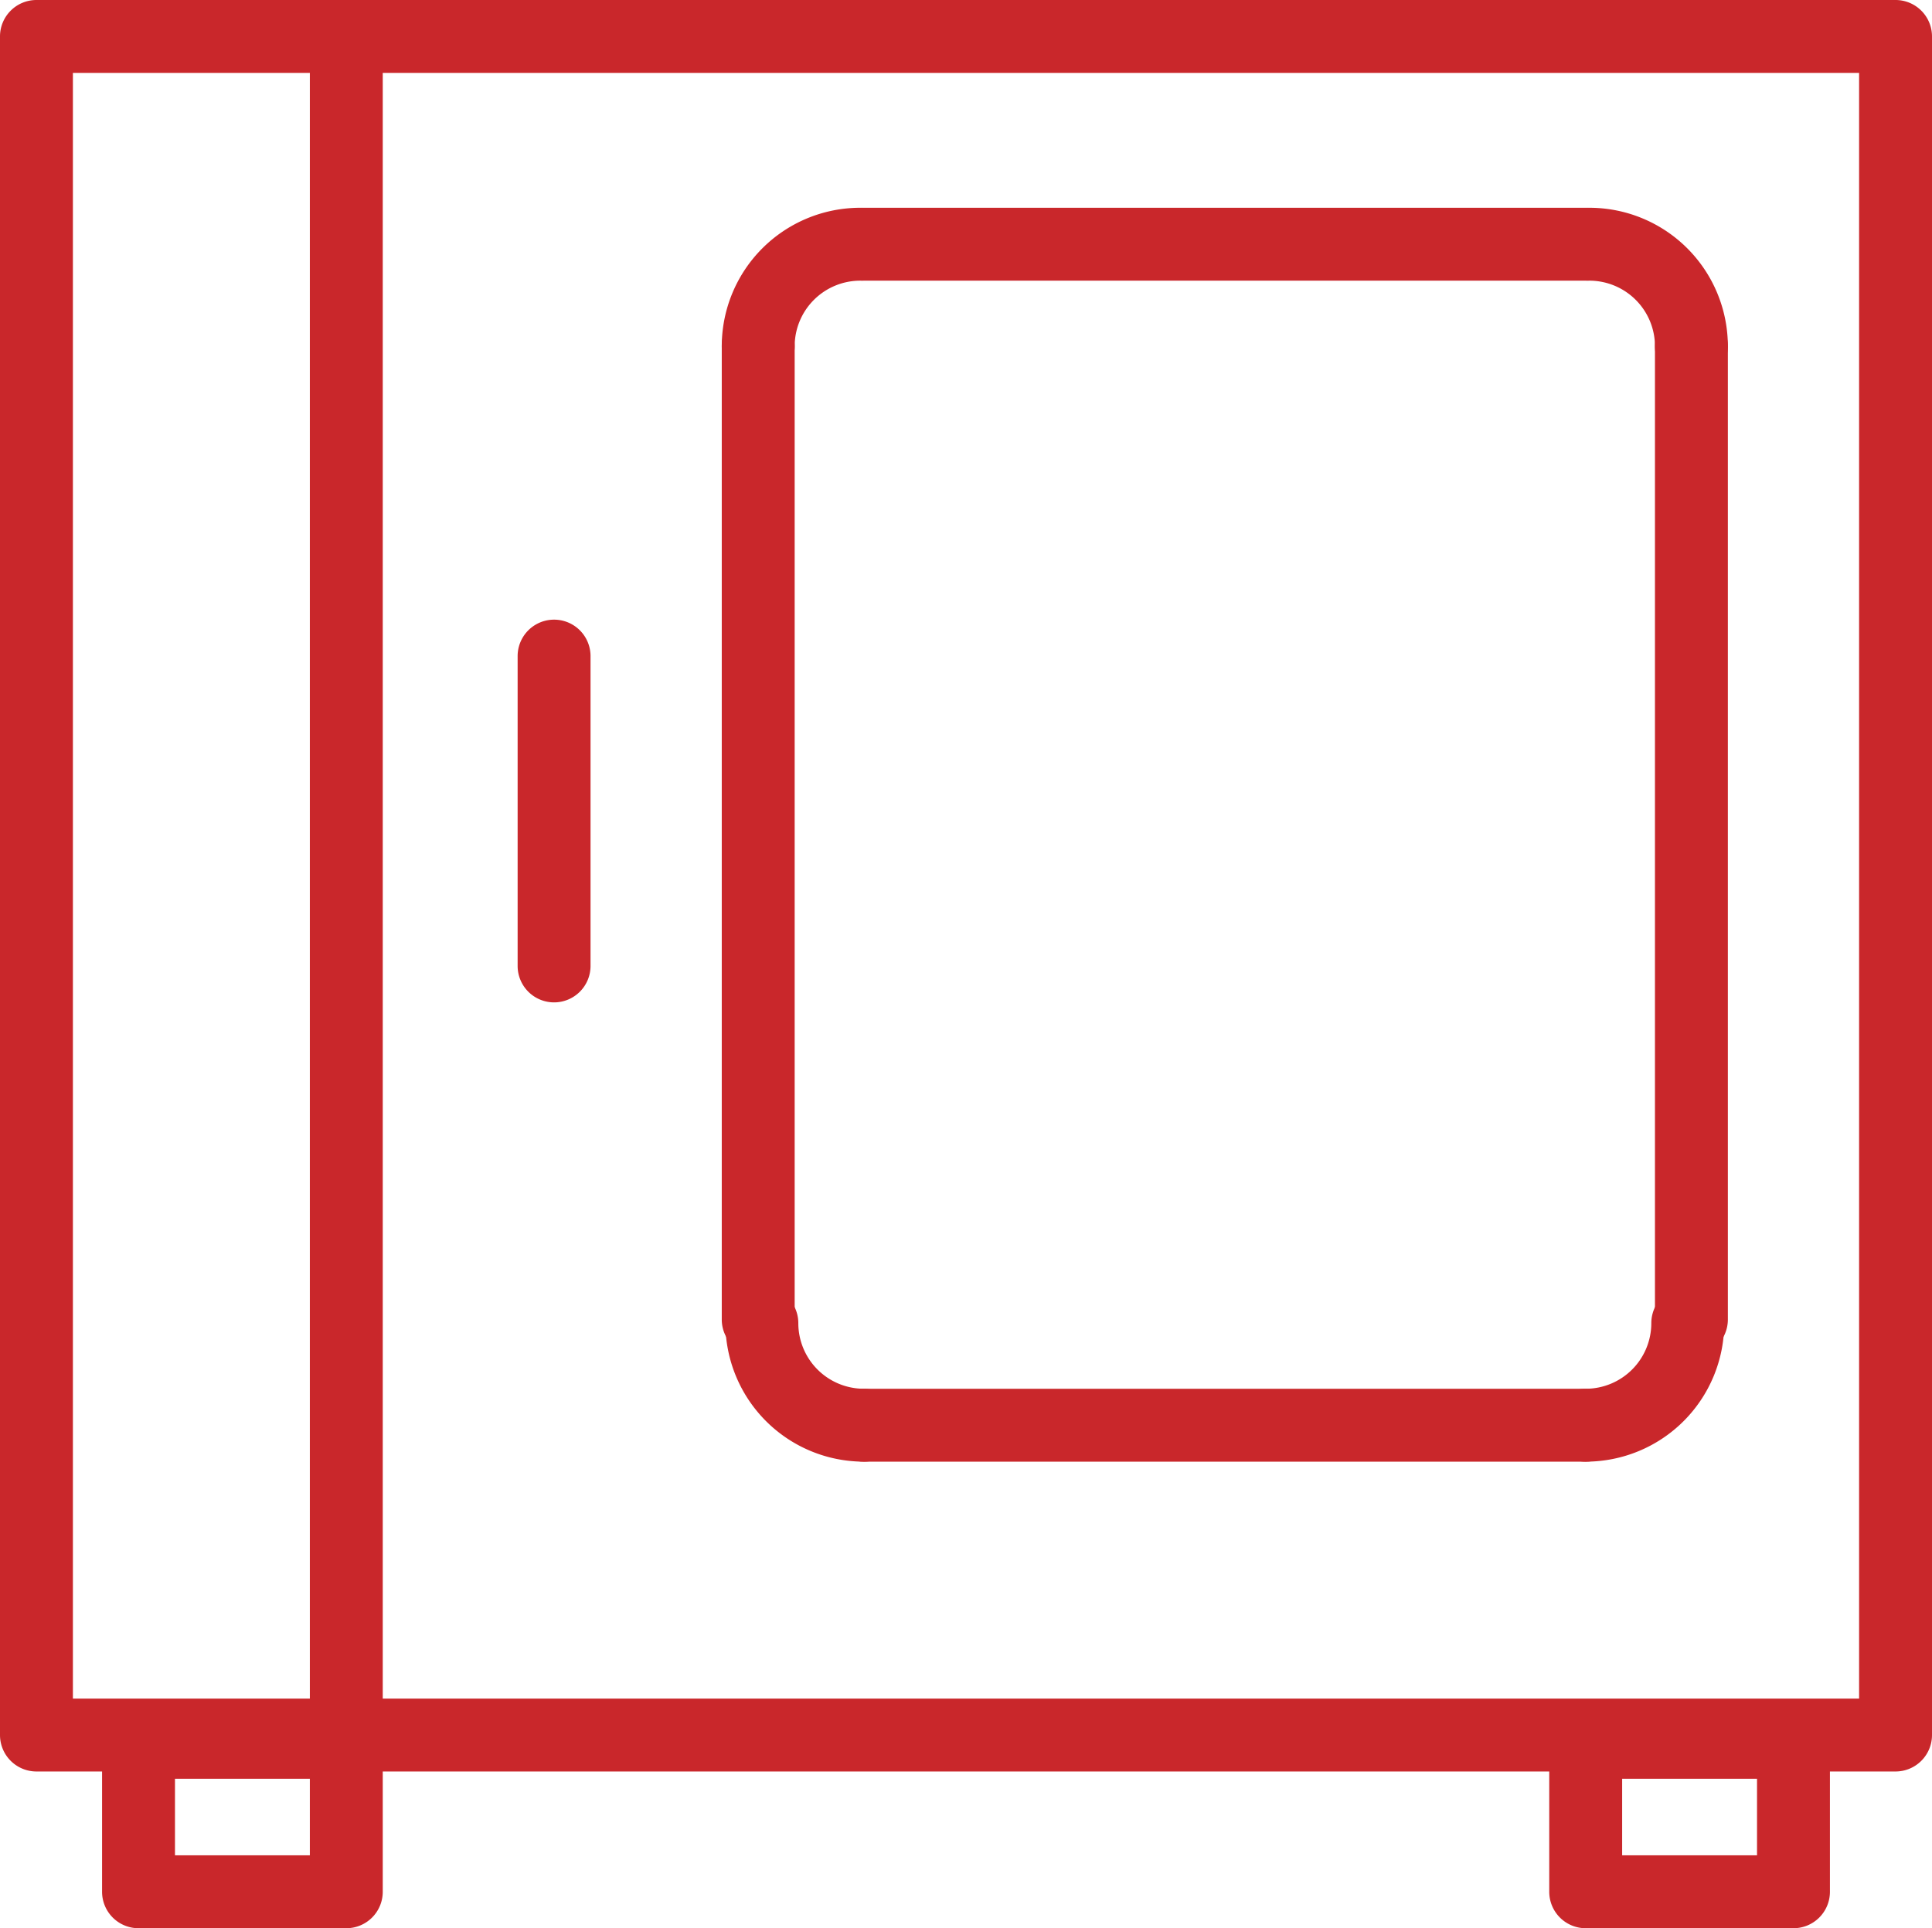
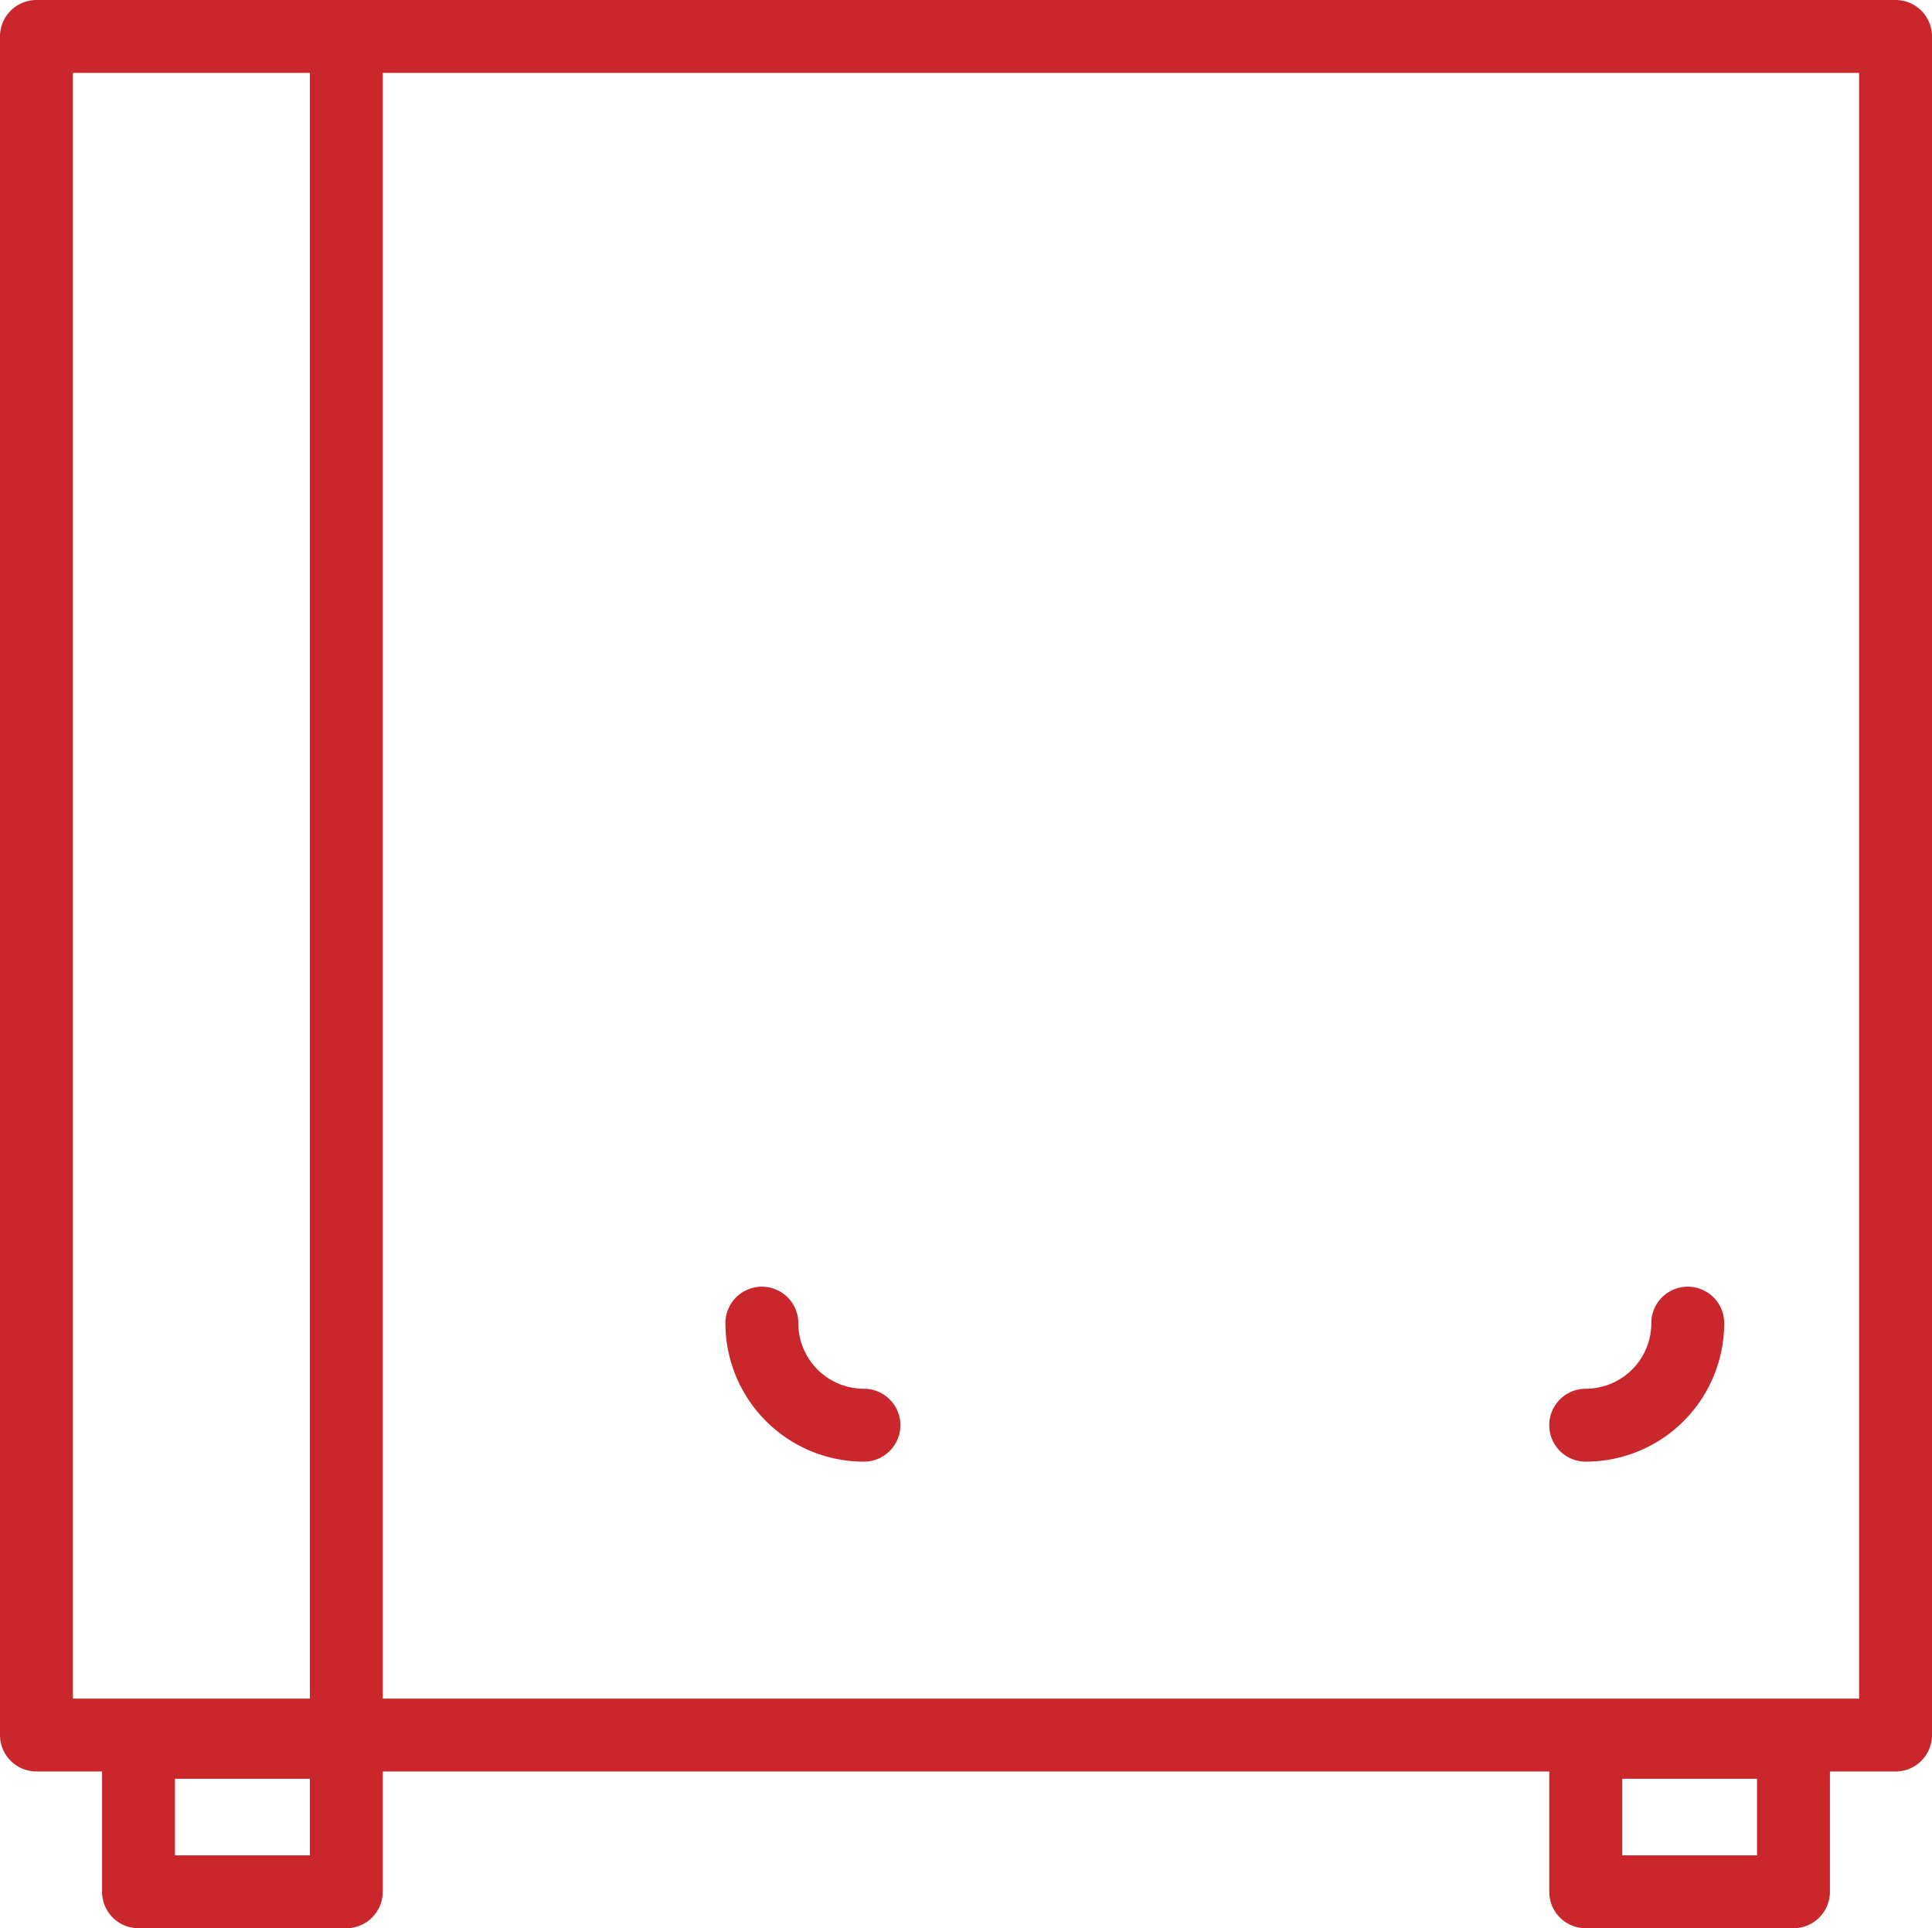
<svg xmlns="http://www.w3.org/2000/svg" viewBox="0 0 53 52.9" width="53" height="52.9">
  <g fill="#c9272b">
    <path d="M52 48.6H1a1 1 0 0 1-1-1V1a1 1 0 0 1 1-1h51a1 1 0 0 1 1 1v46.6a1 1 0 0 1-1 1zm-50-2h49V2H2v44.6z" fill="#c9272b" />
    <path d="M9.5 48.6a1 1 0 0 1-1-1V1a1 1 0 0 1 2 0v46.6a1 1 0 0 1-1 1z" fill="#c9272b" />
    <path d="M9.5 52.9H3.8a1 1 0 0 1-1-1v-4.1a1 1 0 0 1 1-1h5.7a1 1 0 0 1 1 1v4.1a1 1 0 0 1-1 1zm-4.7-2h3.7v-2.1H4.8v2.1zm44.4 2h-5.7a1 1 0 0 1-1-1v-4.1a1 1 0 0 1 1-1h5.7a1 1 0 0 1 1 1v4.1a1 1 0 0 1-1 1zm-4.7-2h3.7v-2.1h-3.7v2.1zM23.7 40.1a3.8 3.8 0 0 1-3.8-3.8 1 1 0 0 1 2 0 1.8 1.8 0 0 0 1.8 1.8 1 1 0 1 1 0 2zm19.8 0a1 1 0 0 1 0-2 1.8 1.8 0 0 0 1.8-1.8 1 1 0 0 1 2 0 3.8 3.8 0 0 1-3.8 3.8z" fill="#c9272b" />
-     <path d="M43.5 40.1H23.7a1 1 0 1 1 0-2h19.8a1 1 0 1 1 0 2zm2.9-29.6a1 1 0 0 1-1-1 1.8 1.8 0 0 0-1.8-1.8 1 1 0 0 1 0-2 3.8 3.8 0 0 1 3.8 3.8 1 1 0 0 1-1 1zm-25.6 0a1 1 0 0 1-1-1 3.8 3.8 0 0 1 3.8-3.8 1 1 0 1 1 0 2 1.8 1.8 0 0 0-1.8 1.8 1 1 0 0 1-1 1z" fill="#c9272b" />
-     <path d="M43.5 7.7H23.7a1 1 0 0 1 0-2h19.8a1 1 0 1 1 0 2zM20.8 37.2a1 1 0 0 1-1-1V9.5a1 1 0 0 1 1-1 1 1 0 0 1 1 1v26.7a1 1 0 0 1-1 1zm25.6 0a1 1 0 0 1-1-1V9.5a1 1 0 0 1 1-1 1 1 0 0 1 1 1v26.7a1 1 0 0 1-1 1zm-31.2-9.7a1 1 0 0 1-1-1V18a1 1 0 0 1 2 0v8.5a1 1 0 0 1-1 1z" fill="#c9272b" />
  </g>
</svg>